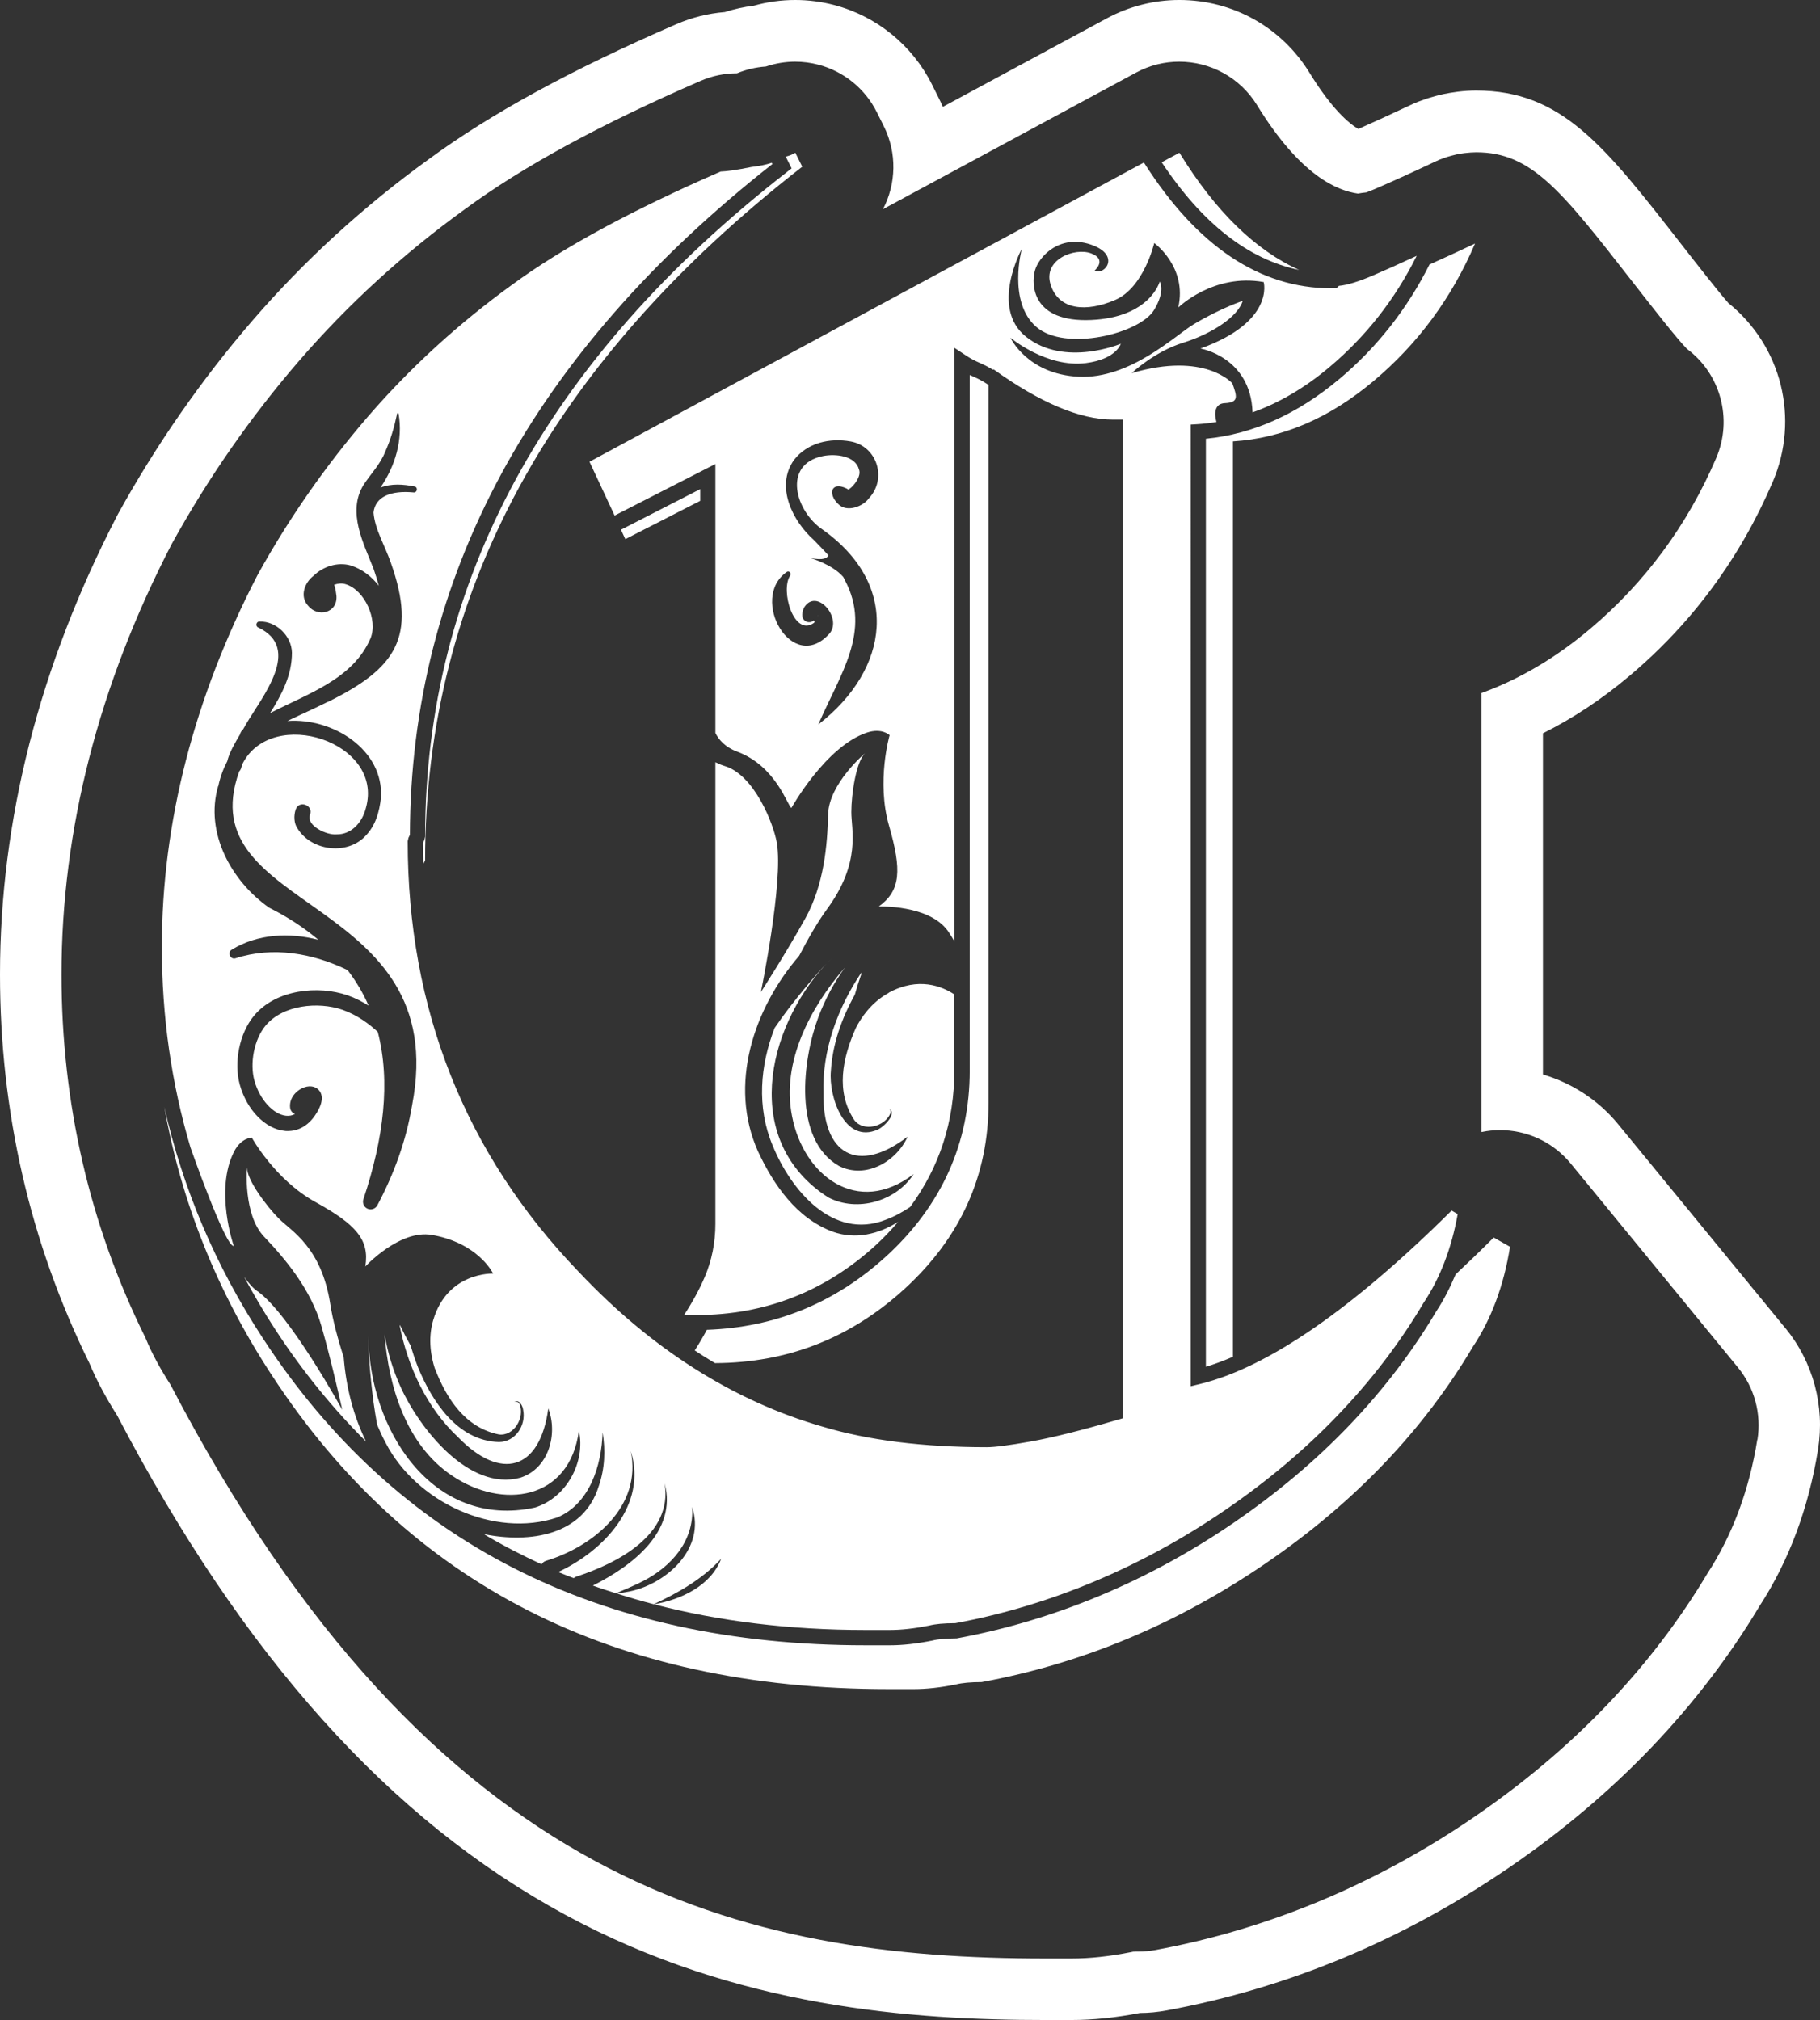
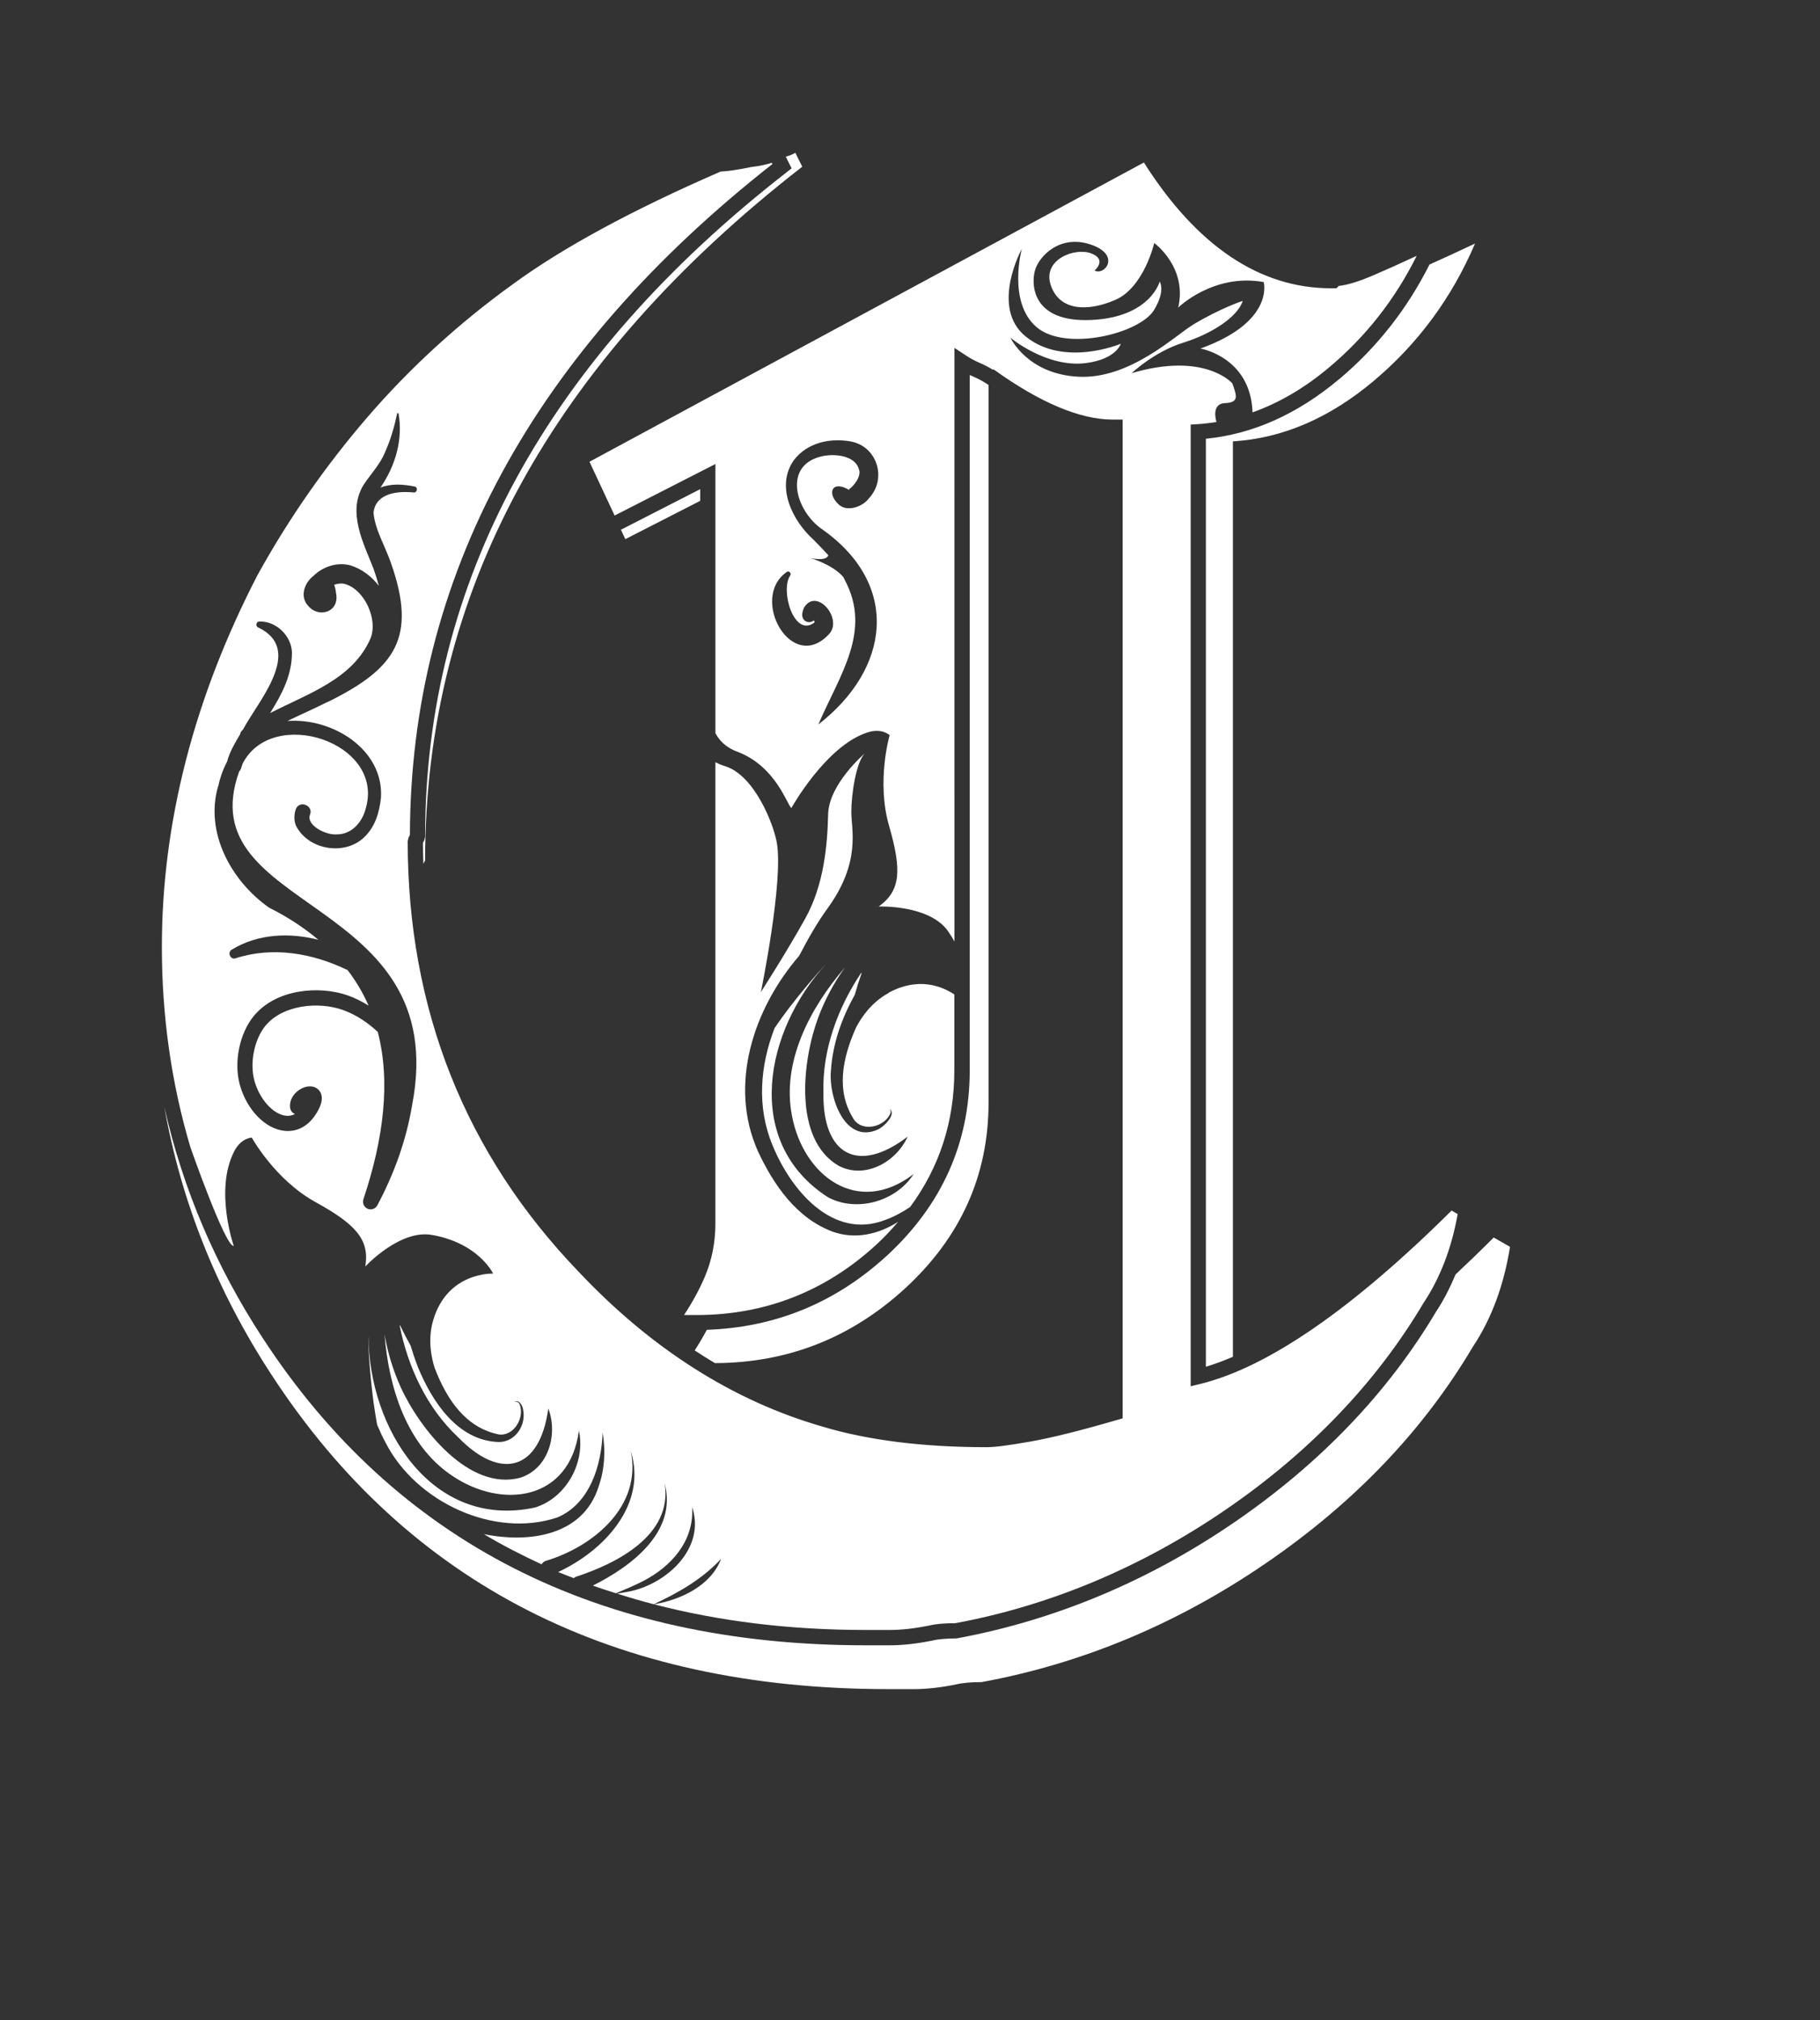
<svg xmlns="http://www.w3.org/2000/svg" id="Layer_1" version="1.1" viewBox="0 0 295.62 328.15">
  <rect x="0" y="0" width="295.62" height="328.15" fill="#333333" stroke="none" />
  <defs>
    <style> .st0 { fill: #fff; } .st1 { fill: none; } </style>
  </defs>
  <path class="st1" d="M145.03,63.74v-3.92l-4.13,2.23c1.47.36,2.86.94,4.13,1.69Z" />
-   <path class="st1" d="M74.91,68.13c.88-1.5,1.78-3,2.72-4.48-.98.9-1.95,1.81-2.9,2.73.08.58.14,1.17.17,1.75Z" />
  <path class="st0" d="M217.54,61.57c-6.78,5.7-14.06,8.96-21.67,9.7v150.75c1.41-.42,2.88-.97,4.39-1.62V71.7c8.07-.5,15.69-3.78,22.88-9.83,7.19-6.05,12.67-13.48,16.45-22.31-2.84,1.34-5.28,2.46-7.4,3.41-3.62,7.21-8.53,13.46-14.64,18.6Z" />
-   <path class="st0" d="M211.05,43.87c-7.15-3.22-13.65-9.56-19.48-19.06l-2.88,1.55c6.59,9.94,14.09,15.8,22.36,17.5Z" />
  <path class="st0" d="M127.78,27.98c-38.97,30.31-58.73,66.62-58.73,107.94l-.13.55-.23.47c0,1.14.04,2.27.08,3.39l.28-.57c0-43.36,20.42-80.92,61.26-112.68l-1.13-2.27c-.37.25-.89.46-1.55.64l.95,1.9-.8.62Z" />
  <path class="st0" d="M143.94,204.08c-8.3,7.59-18.1,11.57-29.13,11.94-.59,1.11-1.24,2.22-1.97,3.35,1.09.72,2.18,1.41,3.29,2.06,11.77-.04,22.05-4.06,30.83-12.09,9.07-8.32,13.61-18.4,13.61-30.25V62.54l-.22-.15c-.69-.45-1.42-.85-2.18-1.18-.22-.1-.44-.19-.66-.29v113c0,11.76-4.56,21.9-13.55,30.15Z" />
-   <path class="st0" d="M41.8,209.75c-.72-.51-1.45-1.34-2.17-2.36,1.57,2.92,3.26,5.79,5.1,8.61,4.42,6.78,9.35,12.81,14.73,18.18-2.1-4.28-3.25-8.9-3.63-13.66-.98-3.11-1.79-6.12-2.17-8.6-1.44-9.36-6.34-11.93-8.36-13.96-2.02-2.03-5.19-6.27-5.19-8.3,0,0-.65,7.63,2.79,11.24,3.44,3.61,7.59,8.53,9.32,14.55,1.72,6.02,3.37,13.57,3.37,13.57,0,0-8.53-15.58-13.79-19.29Z" />
  <polygon class="st0" points="101.57 87.58 113.73 81.36 113.73 79.46 100.86 86.05 101.57 87.58" />
  <path class="st0" d="M236.44,207c-.9,2.13-1.91,4.16-3.13,5.99-7.83,13.2-18.89,24.77-32.85,34.32-13.96,9.56-29.13,15.89-45.06,18.84-1.83.02-3.08.13-3.94.35-2.58.52-4.87.77-6.88.77h-4.02c-43.37,0-76.31-16.79-97.88-49.9-7.66-11.71-12.99-24.27-15.99-37.55,2.75,15.46,8.56,29.97,17.42,43.52,22.18,34.03,55.58,51.05,100.2,51.05h4.16c2.01,0,4.28-.25,6.81-.76,1-.25,2.39-.38,4.16-.38,16.38-3.02,31.76-9.45,46.13-19.28,14.37-9.83,25.58-21.55,33.65-35.17,3.03-4.54,5.04-9.96,6.05-16.26l-2.65-1.51c-2.1,2.1-4.16,4.09-6.18,5.98Z" />
  <path class="st0" d="M144.37,161.28c-2.93,1.59-4.57,4.18-5.33,5.65-2.24,5.01-3.32,10.42-.27,15.03,1.49,1.96,4.96,1.06,5.86-1.11.13-.33-.02-.72-.4-.85,1.74.73-.65,3.05-1.65,3.49-5.42,2.42-8.01-5.42-7.62-9.52.28-4.43,1.76-8.56,3.88-12.37.28-1.01.64-2.17,1.11-3.53,0,0-.04-.04-.06-.05-3.85,5.73-6.37,12.65-6.14,19.56-.15,9.93,5.54,13.26,13.67,7.07-1.79,4.01-6.81,6.98-11.17,4.74-7.5-4.32-5.9-17.29-3.33-24.15,1.1-2.9,2.53-5.59,4.32-8.08-5.67,6.57-10.34,15.38-8.59,24.15,1.84,9.66,10.63,16.4,19.75,9.41-2.79,4.37-9.11,6.29-13.88,3.79-14.03-9.02-10.21-27.26-.3-37.96-1.65,1.72-4.09,4.63-6.13,7.29-.77,1-1.54,2.09-2.27,3.15-2.37,6.13-2.93,12.84-.34,19.05,2.97,7.29,9.77,15.44,18.31,12.13,1.41-.51,2.76-1.24,4.04-2.1,4.77-6.47,7.18-13.89,7.18-22.17v-12.36c-2.01-1.33-5.84-2.9-10.66-.28Z" />
  <path class="st0" d="M134.35,156.45c.25-.27.51-.5.77-.76-.23.21-.48.46-.77.76Z" />
  <path class="st0" d="M37.97,202.4s-3.15-9.01.04-15.31c1.16-2.29,2.89-2.29,2.89-2.29,0,0,3.75,6.83,10.32,10.46,6.57,3.62,8.83,6.1,8.12,10.47,0,0,5.56-6.01,10.76-5.13,6.44,1.09,9.27,4.88,10,6.29,0,0-7.4-.33-9.73,7.55-.95,3.19-.27,6.2.23,7.77,1.96,5.12,5.02,9.71,10.43,10.81,2.44.33,4.26-2.76,3.36-4.93-.14-.32-.52-.49-.88-.32.81-.55,1.4.61,1.47,1.3.48,2.45-1.25,5.17-3.94,5.18-6.73-.19-10.86-6.6-13.14-12.13-.46-1.17-.85-2.35-1.21-3.54-.52-.92-1.08-1.99-1.71-3.29,0,0-.05,0-.07,0,1.33,6.77,4.44,13.45,9.49,18.17,6.91,7.13,13.29,5.46,14.66-4.66,1.57,4.1.12,9.75-4.55,11.25-8.36,2.25-16.4-8.05-19.43-14.72-1.25-2.77-2.12-5.63-2.62-8.6.66,8.62,3.58,18.04,10.96,22.98,8.14,5.53,19.11,4.08,20.61-7.31,1.12,5.07-1.99,10.89-7.13,12.49-16.8,3.63-27.04-12.96-27.04-27.89-.09,2.05.28,6.74.81,10.76.16,1.2.37,2.46.59,3.69.43,1,.87,2,1.39,2.94,4.94,9.61,17.58,15.54,27.86,12.12,5.26-2.2,7.21-8.43,7.37-13.84.48,2.86.37,5.9-.63,8.76-2.48,8.01-11.21,9.3-18.66,7.78,3.01,1.81,6.16,3.41,9.38,4.91.14-.24.35-.45.71-.57,7.71-2.33,15.65-8.87,13.77-17.84,2.74,8.67-4.32,16.19-11.79,19.66.83.35,1.69.66,2.53.99.11-.09.23-.18.38-.23,6.67-2.17,15.73-6.79,14.39-15.14,2.07,7.78-5.26,13.38-11.66,16.58,1.23.45,2.5.85,3.76,1.25,1.51-.65,3-1.26,4.42-1.99,4.55-2.36,8.3-6.49,7.94-12.02,2.23,6.64-4.05,12.43-10.1,13.7-.7.12-1.38.25-2.07.37,1.95.62,3.92,1.2,5.93,1.72,4-1.86,7.92-4.09,10.95-7.38-1.65,4.38-6.57,6.66-10.91,7.39,10.58,2.75,22.01,4.17,34.33,4.17h4.02c1.85,0,3.98-.24,6.34-.71,1.01-.26,2.42-.39,4.26-.39,15.37-2.85,30.21-9.06,43.89-18.42,13.66-9.35,24.48-20.65,32.16-33.6,2.71-4.06,4.56-8.9,5.55-14.44l-.99-.57c-16.13,16.01-29.87,25.49-40.85,28.17l-1.53.37V68.97l1.16-.07c1.02-.06,2.03-.19,3.03-.35-.01-.04-.96-2.95,1.36-3.06,2.34-.11,1.95-1.14,1.22-3.21,0,0-4.43-5.19-16.36-1.66,0,0,3.67-3.49,8.35-4.94,4.68-1.45,8.91-4.23,9.69-6.8,0,0-3.52,1.14-7.98,3.81-2.97,1.78-10.3,8.91-18.65,8.51-8.35-.4-11.09-6.33-11.09-6.33,0,0,5.89,4.93,12.26,4.11,4.96-.64,5.66-3.14,5.66-3.14,0,0-9.13,3.87-15.4-1.14-5.91-4.71-.68-14.28-.68-14.28,0,0-2.34,8.61,2.35,12.68,4.68,4.08,16.79,1.12,19.13-2.74,1.92-3.17.92-4.62.92-4.62,0,0-1.53,5.81-11.13,6.24-9.6.43-9.77-5.74-9.14-8.02.62-2.28,4-5.92,9.02-4.25s2.34,5.13.67,4.24c0,0,2.12-1.78-.56-2.79-2.67-1-7.91,1-6.57,5.12,1.34,4.12,5.79,4.46,10.47,2.45,4.68-2.01,6.35-9.25,6.35-9.25,0,0,5.41,3.9,3.9,10.48,0,0,5.71-5.61,13.88-4.14,0,0,1.85,6.43-10.27,10.8,0,0,8.15,1.37,8.46,10.37,4.31-1.54,8.5-3.98,12.5-7.36,5.93-4.99,10.68-11.05,14.16-18.07-2.78,1.29-5.12,2.34-7.03,3.16-2.41,1.03-4.25,1.59-5.61,1.72l-.39.39h-.88c-11.58,0-21.8-6.87-30.4-20.43l-90.05,48.61,4.08,8.74,16.37-8.37v43.7c.55,1.08,1.57,2.29,3.53,3.02,6.31,2.35,8.17,8.76,8.81,9.16,0,0,5.59-10.05,12.3-12.26,2.43-.8,3.66.43,3.66.43,0,0-2.18,7.49-.1,14.69,2.08,7.21,1.93,10.55-1.67,13.14,0,0,8.18-.32,11.24,3.98.41.58.75,1.14,1.06,1.7V56.51l1.92,1.27c.68.45,1.39.83,2.18,1.17.75.32,1.48.7,2.17,1.13l.07-.09c7.54,5.42,14.06,8.17,19.38,8.17h1.6v162.24l-.89.26c-5.86,1.71-10.58,2.89-14.02,3.5-3.52.63-5.86.93-7.16.93-10.31,0-19.28-1.12-26.67-3.34-14.51-4.18-27.85-12.65-39.65-25.19-18.41-19.14-27.74-42.67-27.74-69.92l.13-.55.23-.47c.09-41.71,19.9-78.36,58.88-108.97l-.11-.21c-.85.3-1.94.53-3.3.69-1.16.24-2.21.42-3.08.55-.78.11-1.42.17-1.92.19-14.37,6.24-25.77,12.43-33.89,18.4-8.67,6.27-16.53,13.46-23.37,21.37-6.85,7.94-12.89,16.59-17.94,25.74-10.32,19.92-15.56,40.26-15.56,60.44,0,11.29,1.55,22.16,4.64,32.56,0,.02,5.72,16.31,7.03,16.01ZM132.21,101.19c.13-.2.13-.16-.02-.41-.42.36-1.04.4-1.48.03-.64-.55-.41-1.37-.13-2.07,2-3.36,6.25,1.61,4.19,4.14-6.09,6.86-13.14-5.67-6.98-9.97.37-.26.81.23.56.58-1.64,2.4.58,10.05,3.86,7.69ZM132.94,117.64c3.51-8.11,8.69-15.11,4.29-23.4-.07-.19-.19-.36-.28-.54-1.8-2.05-5.3-3.04-5.3-3.04,2.14.42,2.75-.03,2.9-.46-.75-.83-1.55-1.65-2.4-2.52-3.34-2.97-6.3-8.65-3.16-12.99,2.18-2.78,5.79-3.58,9.17-2.98,4.34.78,5.99,6.11,2.92,9.3-.84,1.19-3.52,2.36-4.97.83-1.64-1.58-1.13-3.66,1.34-2.51.13.04.33.24.44.22.11.01.06-.08.03-.09.74-.46,2.05-2.14,1.6-3.2-.58-2.22-3.76-2.58-5.82-2.18-6.69,1.34-4.54,9-.03,11.99,12.62,9.01,10.88,22.59-.73,31.6ZM35.46,127.71c.28-1.4.78-2.76,1.45-4.04.3-1.35,1.31-3.09,2.09-4.39.04-.26.18-.52.44-.73.21-.35.38-.64.48-.84,2.66-4.54,9.22-12.37,2.02-15.78-.51-.2-.32-1.01.22-.97,2.71-.07,5.2,2.34,5.26,5.06,0,3.71-1.67,6.81-3.55,9.82,6.2-3.2,13.41-5.49,16.3-12.11,1.27-3.05-.94-7.91-4.04-8.83-.62-.2-1.25-.11-1.85.09.22.57.3,1.26.37,1.83.18,2.83-3.12,3.51-4.64,1.54-1.36-1.51-.53-3.74.93-4.83,1.51-1.5,3.88-2.27,6-1.68,1.86.58,3.42,1.79,4.59,3.31-.23-.86-.5-1.76-.85-2.75-1.56-4.04-4.38-9.23-1.61-13.67,1.2-1.82,2.69-3.3,3.51-5.38.86-1.91,1.47-4,1.92-6.16.02-.13.22-.14.24,0,.74,4.22-.54,8.52-2.95,12.01,1.76-.69,3.71-.55,5.55-.18.61.13.42,1.07-.19.96-3.66-.34-6.2.68-6.48,3.27.21,2.71,1.86,5.4,2.81,8.14,4.3,12.13.77,17.2-10.18,22.6-.06.03-.11.04-.17.06-2.11,1.07-4.31,2.02-6.45,3.06,7.31-.56,15.67,4.62,15.2,12.46-.26,2.32-.87,4.6-2.65,6.35-3.02,3.03-8.71,2.26-10.93-1.39-.54-.78-.62-2.02-.27-3.05.58-1.61,3.01-.63,2.29.94-.51,1.72,2.73,3.27,4.36,3.11,2.32.03,4.13-1.82,4.75-4.28,3.04-10.74-15.24-16.62-20.03-7.2-.07.22-.15.44-.22.67-.05.23-.18.42-.33.59-8.31,23.09,34.7,19.92,28.09,54.2-.97,5.79-2.94,11.18-5.65,16.28-.32.6-1.07.83-1.67.51-.57-.3-.8-.99-.57-1.57,3.26-9.78,4.41-19.04,2.31-27.11-1.37-1.28-3.33-2.75-5.73-3.59-3.96-1.38-9.7-.79-12.49,2.56-1.85,2.23-2.62,6.1-1.8,9.01.85,3.01,3.06,5.43,5.13,5.64.52.05,1-.04,1.44-.29-.42-.16-.74-.54-.79-1.02-.16-1.48.87-2.66,1.97-3.17,1.02-.48,2.04-.38,2.66.27.49.51.88,1.47-.01,3.2-1.52,2.93-3.62,3.49-5,3.49-.19,0-.36,0-.51-.03-3.12-.31-6.11-3.37-7.26-7.42-1.04-3.68-.08-8.42,2.28-11.27,3.6-4.34,10.52-4.95,15.21-3.32,1.26.44,2.39,1.03,3.41,1.67-.88-2.02-2.02-3.95-3.41-5.77-5.65-2.74-12.14-3.9-18.23-1.91-.84.24-1.34-1.01-.57-1.42,4.19-2.57,9.34-2.81,14.06-1.59-2.27-1.91-4.9-3.67-8.02-5.23-6.1-4.29-10.47-12.15-8.27-19.73Z" />
  <path class="st0" d="M111.11,213.62h2.03c11.08,0,20.89-3.82,29.13-11.37,1.32-1.21,2.5-2.47,3.61-3.77-3.15,2-6.93,2.92-10.63,1.6-5.88-2.19-9.6-7.62-12.13-13.04-4.84-10.81-.73-23.17,6.69-31.78,1.49-2.87,3.04-5.55,4.51-7.56,5.6-7.64,3.95-12.91,3.96-15.78,0-2.87.76-8.1,2.2-9.54,0,0-5.85,4.94-5.97,9.92-.12,4.98-.66,11.4-3.7,16.88s-7.22,11.98-7.22,11.98c0,0,3.69-17.91,2.59-24.26-.54-3.09-3.65-10.97-8.41-12.44-.62-.19-1.12-.41-1.57-.64v74.96c0,3.08-.59,6.01-1.75,8.71-.86,2-1.98,4.06-3.34,6.13Z" />
-   <path class="st0" d="M290,215.76l-27.16-33.13c-3.19-3.89-7.47-6.68-12.22-8.08v-55.43c4.88-2.43,9.58-5.55,14.04-9.31,10.15-8.54,17.98-19.15,23.28-31.52,4.41-10.29,1.44-22.09-7.2-29.06-1.63-1.83-5.8-7.18-7.69-9.61-12.52-16.06-19.42-24.91-33.28-24.91-.93,0-1.91.06-2.99.19-.06,0-.13.02-.19.03-.75.1-1.45.21-2.1.35-.38.08-.77.18-1.15.28l-.29.08c-.37.1-.73.2-1.12.32-.34.11-.68.24-1.02.37h-.03c-.36.13-.71.26-1.08.42-.15.07-.3.13-.44.2-.12.05-.23.1-.35.16-3.31,1.56-6.13,2.85-8.38,3.84-1.54-.91-4.31-3.24-7.92-9.12-4.55-7.41-12.46-11.83-21.16-11.83-4.09,0-8.16,1.03-11.77,2.98l-26.64,14.38c-.19-.46-.4-.91-.63-1.36l-1.13-2.27c-3.19-6.38-8.97-11.09-15.87-12.91C133.44.28,131.31,0,129.18,0c-2.29,0-4.55.31-6.75.93-1.6.19-3.17.54-4.7,1.03-2.72.22-5.36.88-7.88,1.97-17,7.37-30.18,14.56-40.21,21.94-10.59,7.65-20.23,16.47-28.63,26.2-8.27,9.58-15.62,20.15-21.84,31.42-.04.08-.08.15-.12.23C6.41,108.12,0,133.2,0,158.29c0,22.34,4.88,43.59,14.52,63.15,1.12,2.7,2.61,5.49,4.52,8.51,20.47,39.14,44.27,65.66,72.76,81.09,27.99,15.16,56.41,17.1,78.05,17.1h4.16c3.52,0,7.16-.37,11.14-1.14,1.45,0,2.91-.15,4.33-.41,19.74-3.64,38.46-11.45,55.64-23.21,17.12-11.71,30.8-26,40.68-42.48,4.78-7.36,7.98-15.93,9.51-25.49,1.12-7.01-.81-14.17-5.31-19.67ZM285.44,233.84c-1.32,8.24-4.06,15.56-8.12,21.78-9.13,15.29-21.86,28.59-37.84,39.52-16.02,10.96-33.45,18.24-51.81,21.63-.89.16-1.79.25-2.69.25-.35,0-.67,0-.94.02-.11.02-.21.05-.32.07-3.52.7-6.69,1.04-9.71,1.04h-4.16c-48.6,0-99.45-11.32-142.15-93.2-1.52-2.37-2.97-4.92-4.07-7.62-9.04-18.25-13.64-38.04-13.64-59.03,0-23.47,6.03-47.01,17.92-69.96,5.96-10.79,12.85-20.67,20.66-29.71,7.9-9.14,16.96-17.43,26.92-24.63,9.45-6.95,22.02-13.8,38.33-20.87,1.86-.81,3.86-1.22,5.88-1.22,1.49-.62,3.07-.99,4.69-1.1,1.54-.52,3.15-.79,4.77-.79,1.26,0,2.53.16,3.78.49,4.12,1.09,7.57,3.89,9.48,7.71l1.13,2.27c2.18,4.37,2.02,9.38-.13,13.49l41.1-22.18c2.23-1.21,4.64-1.78,7.02-1.78,5,0,9.85,2.53,12.64,7.06,7.09,11.55,13.07,13.9,16.39,14.37.44-.08.89-.15,1.35-.19.41-.14.88-.34,1.43-.57,2.52-1.08,5.83-2.58,9.92-4.51.07-.04.15-.06.23-.09.09-.04.16-.09.25-.13.2-.08.41-.15.61-.22.22-.08.44-.17.66-.24.25-.08.5-.14.75-.21.26-.07.52-.14.79-.2.46-.1.93-.17,1.4-.23,0,0,.02,0,.03,0,.6-.07,1.2-.12,1.79-.12,8.98,0,13.79,6.17,25.4,21.06,2.87,3.68,7.15,9.17,8.82,10.87,5.45,4.05,7.48,11.37,4.77,17.71-4.68,10.93-11.59,20.28-20.53,27.81-5.56,4.69-11.45,8.16-17.6,10.39v71.31c.99-.21,2-.31,3.03-.31.24,0,.49,0,.73.02,4.18.21,8.07,2.17,10.73,5.41l27.16,33.13c2.69,3.28,3.84,7.55,3.17,11.74Z" />
  <path class="st0" d="M132.77,100.12c.1-.09.14-.17.11-.15-.02.02-.06.08-.11.15Z" />
</svg>